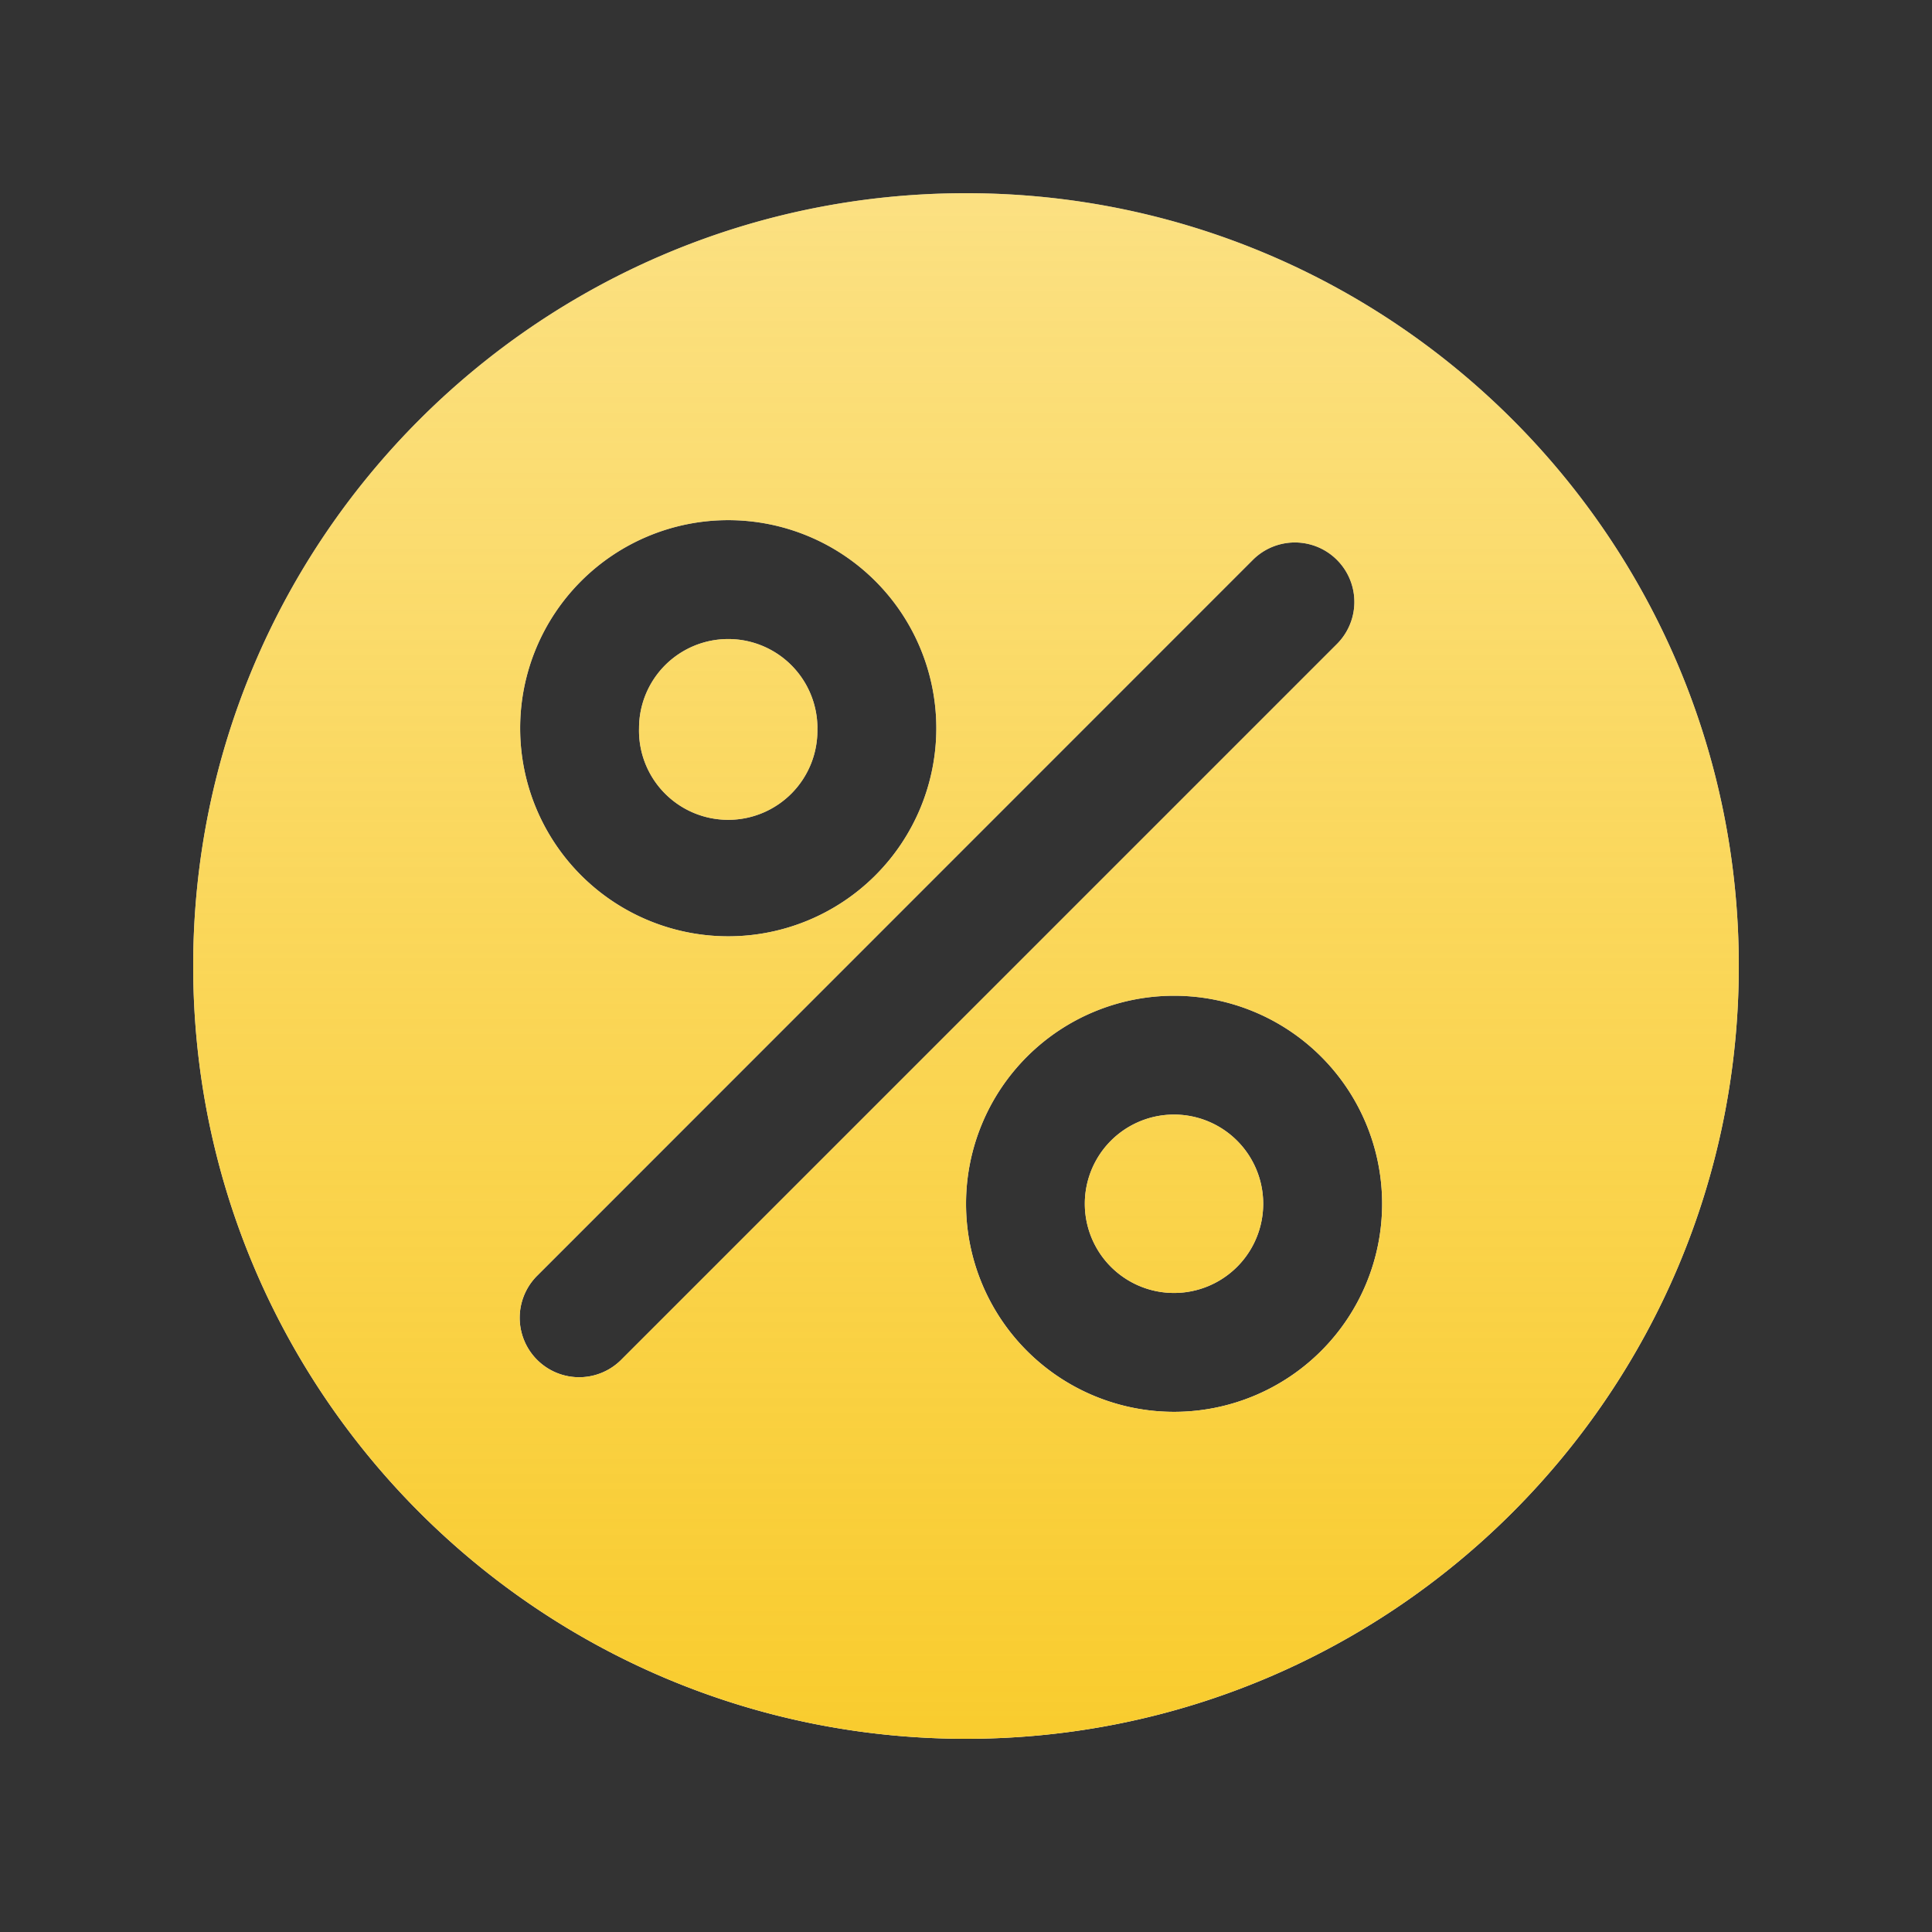
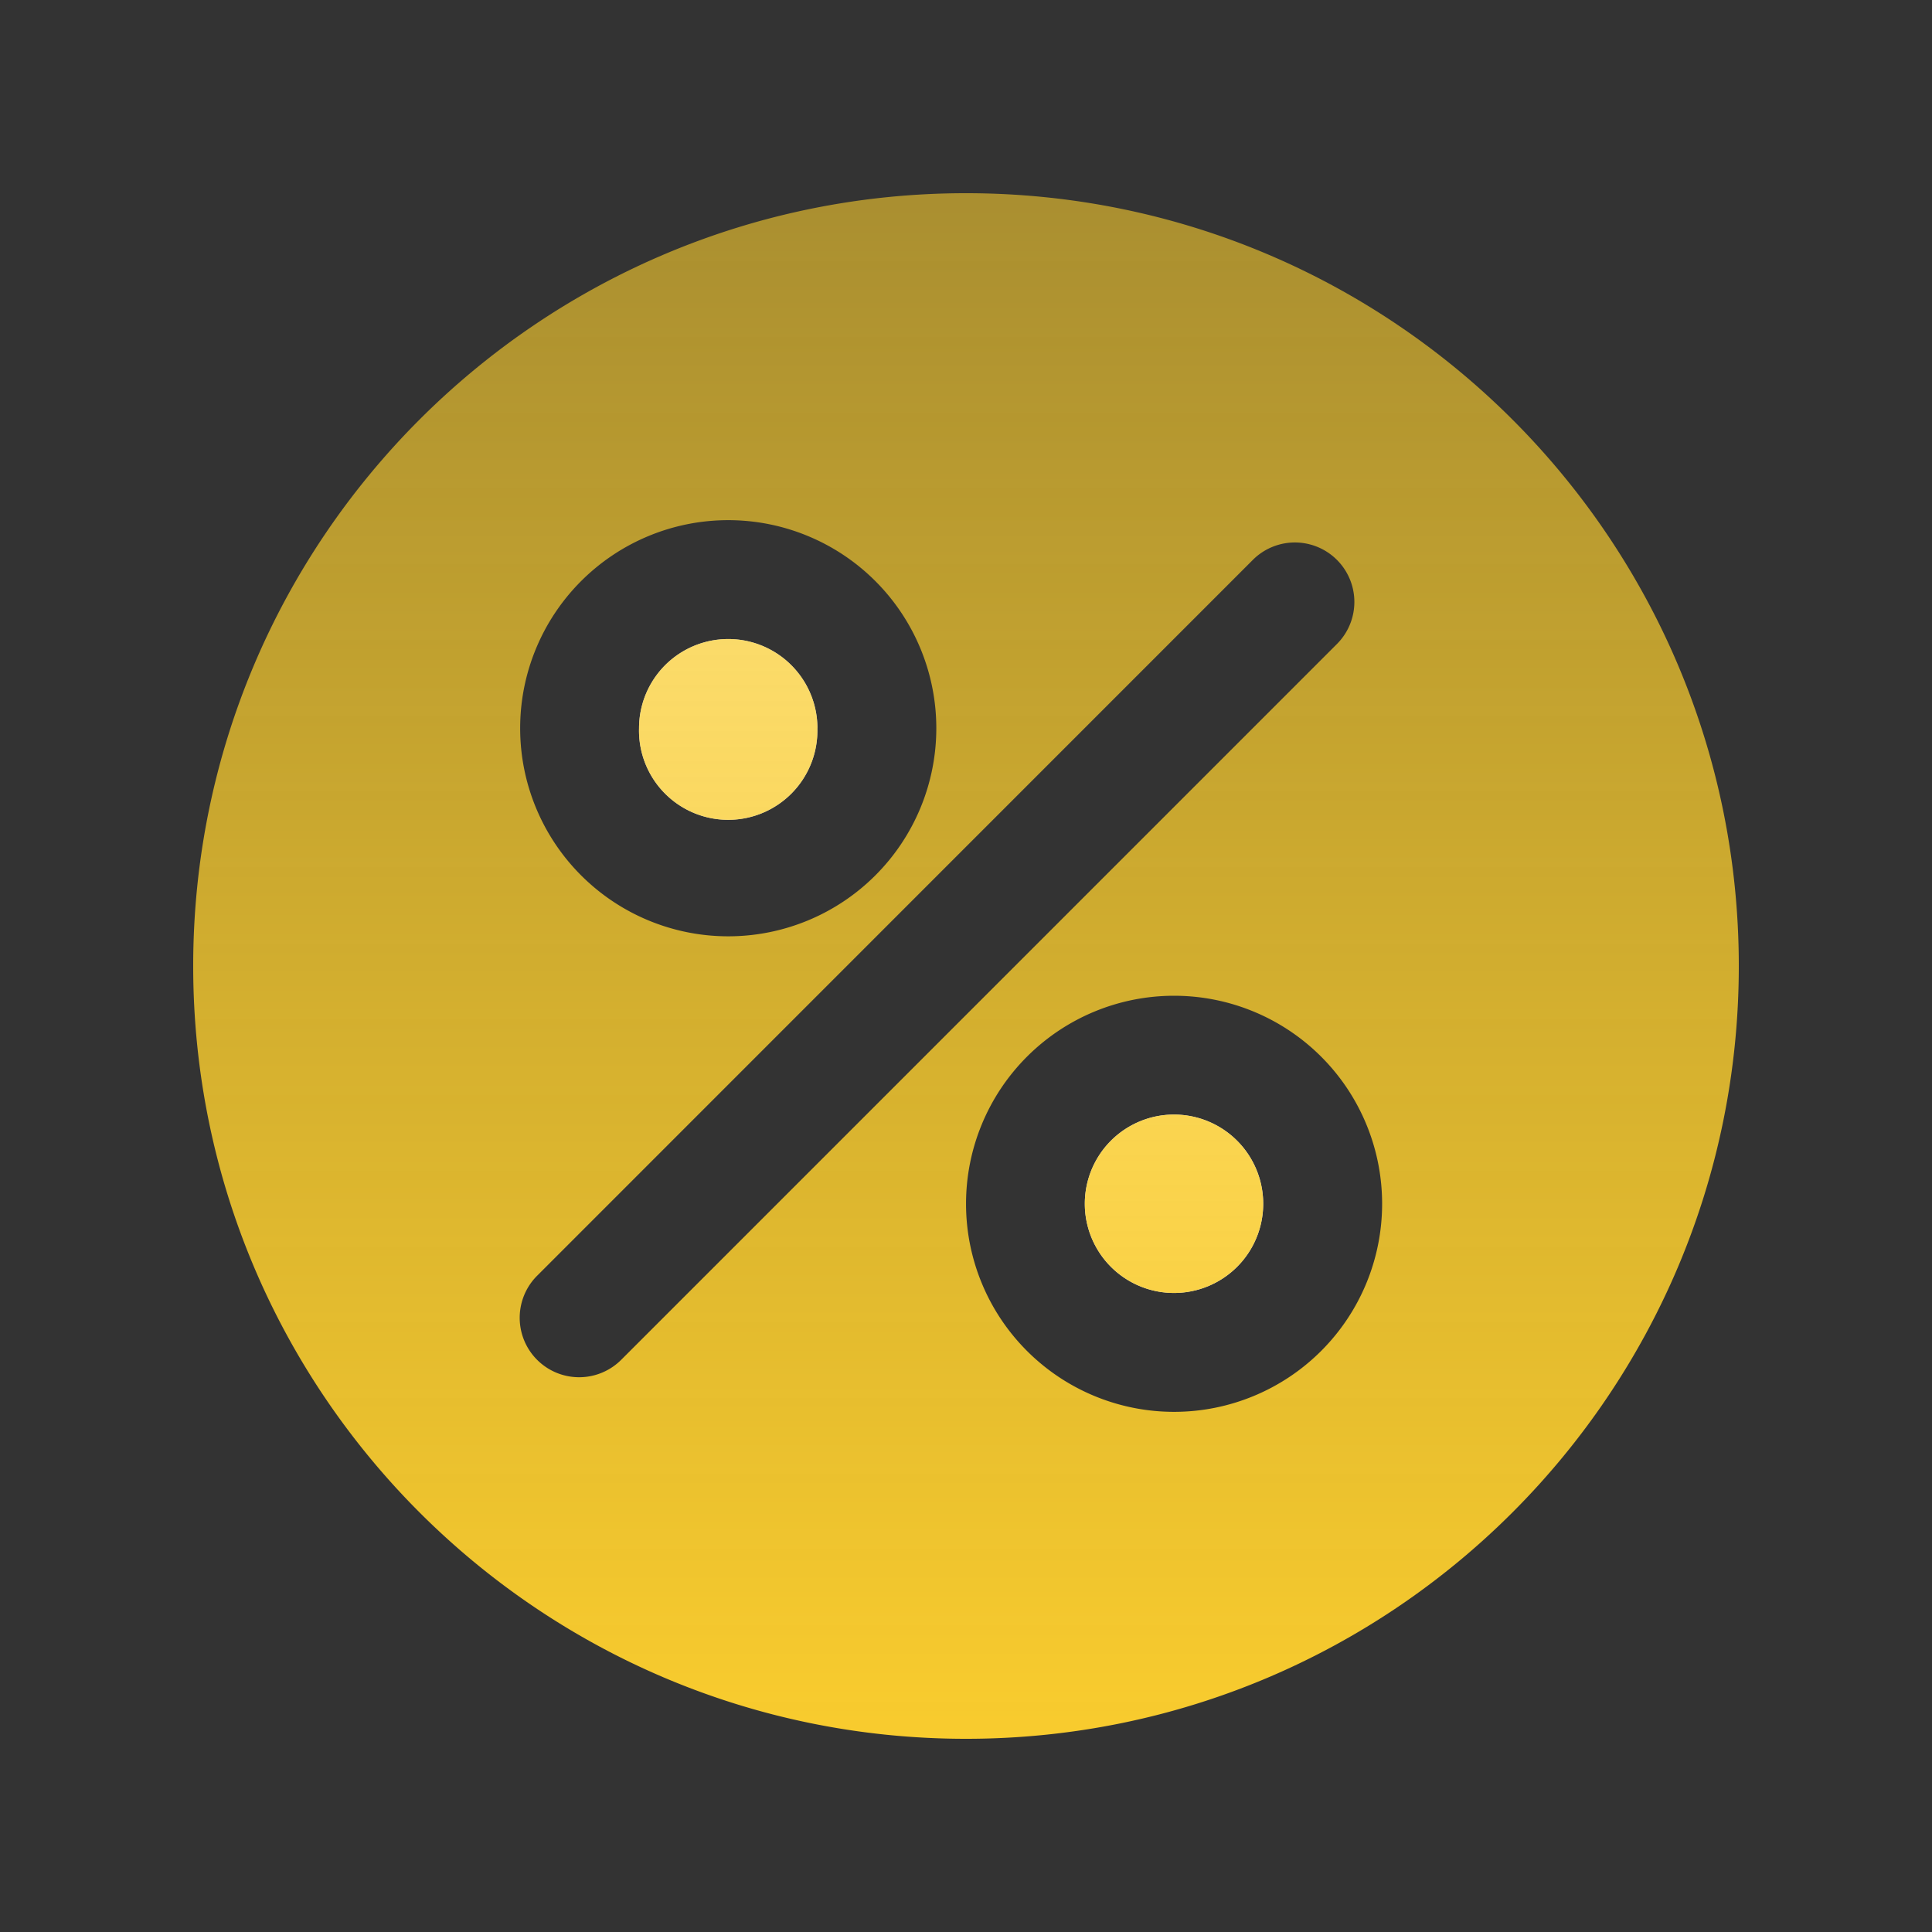
<svg xmlns="http://www.w3.org/2000/svg" width="30" height="30" fill="none">
  <rect width="100%" height="100%" fill="#333333" stroke="none" />
  <path fill="#fff" d="M12.692 11.308a1.385 1.385 0 1 1-2.769 0 1.385 1.385 0 0 1 2.77 0Z" />
  <path fill="url(#a)" d="M12.692 11.308a1.385 1.385 0 1 1-2.769 0 1.385 1.385 0 0 1 2.77 0Z" />
  <path fill="#fff" d="M18.23 20.077a1.385 1.385 0 1 0 0-2.77 1.385 1.385 0 0 0 0 2.77Z" />
  <path fill="url(#b)" d="M18.23 20.077a1.385 1.385 0 1 0 0-2.77 1.385 1.385 0 0 0 0 2.77Z" />
-   <path fill="#fff" fill-rule="evenodd" d="M15 27c6.627 0 12-5.373 12-12S21.627 3 15 3 3 8.373 3 15s5.373 12 12 12Zm-.461-15.692a3.23 3.23 0 1 1-6.462 0 3.23 3.23 0 0 1 6.462 0Zm3.692 10.615a3.23 3.23 0 1 0 0-6.461 3.23 3.23 0 0 0 0 6.461ZM20.76 10a.923.923 0 1 0-1.306-1.306L8.34 19.81a.923.923 0 0 0 1.306 1.305L20.76 10Z" clip-rule="evenodd" />
  <path fill="url(#c)" fill-rule="evenodd" d="M15 27c6.627 0 12-5.373 12-12S21.627 3 15 3 3 8.373 3 15s5.373 12 12 12Zm-.461-15.692a3.23 3.23 0 1 1-6.462 0 3.23 3.23 0 0 1 6.462 0Zm3.692 10.615a3.23 3.23 0 1 0 0-6.461 3.23 3.23 0 0 0 0 6.461ZM20.76 10a.923.923 0 1 0-1.306-1.306L8.34 19.81a.923.923 0 0 0 1.306 1.305L20.76 10Z" clip-rule="evenodd" />
  <defs>
    <linearGradient id="a" x1="15" x2="15" y1="3" y2="27" gradientUnits="userSpaceOnUse">
      <stop stop-color="#F9CC2E" stop-opacity=".6" />
      <stop offset="1" stop-color="#F9CC2E" />
    </linearGradient>
    <linearGradient id="b" x1="15" x2="15" y1="3" y2="27" gradientUnits="userSpaceOnUse">
      <stop stop-color="#F9CC2E" stop-opacity=".6" />
      <stop offset="1" stop-color="#F9CC2E" />
    </linearGradient>
    <linearGradient id="c" x1="15" x2="15" y1="3" y2="27" gradientUnits="userSpaceOnUse">
      <stop stop-color="#F9CC2E" stop-opacity=".6" />
      <stop offset="1" stop-color="#F9CC2E" />
    </linearGradient>
  </defs>
</svg>